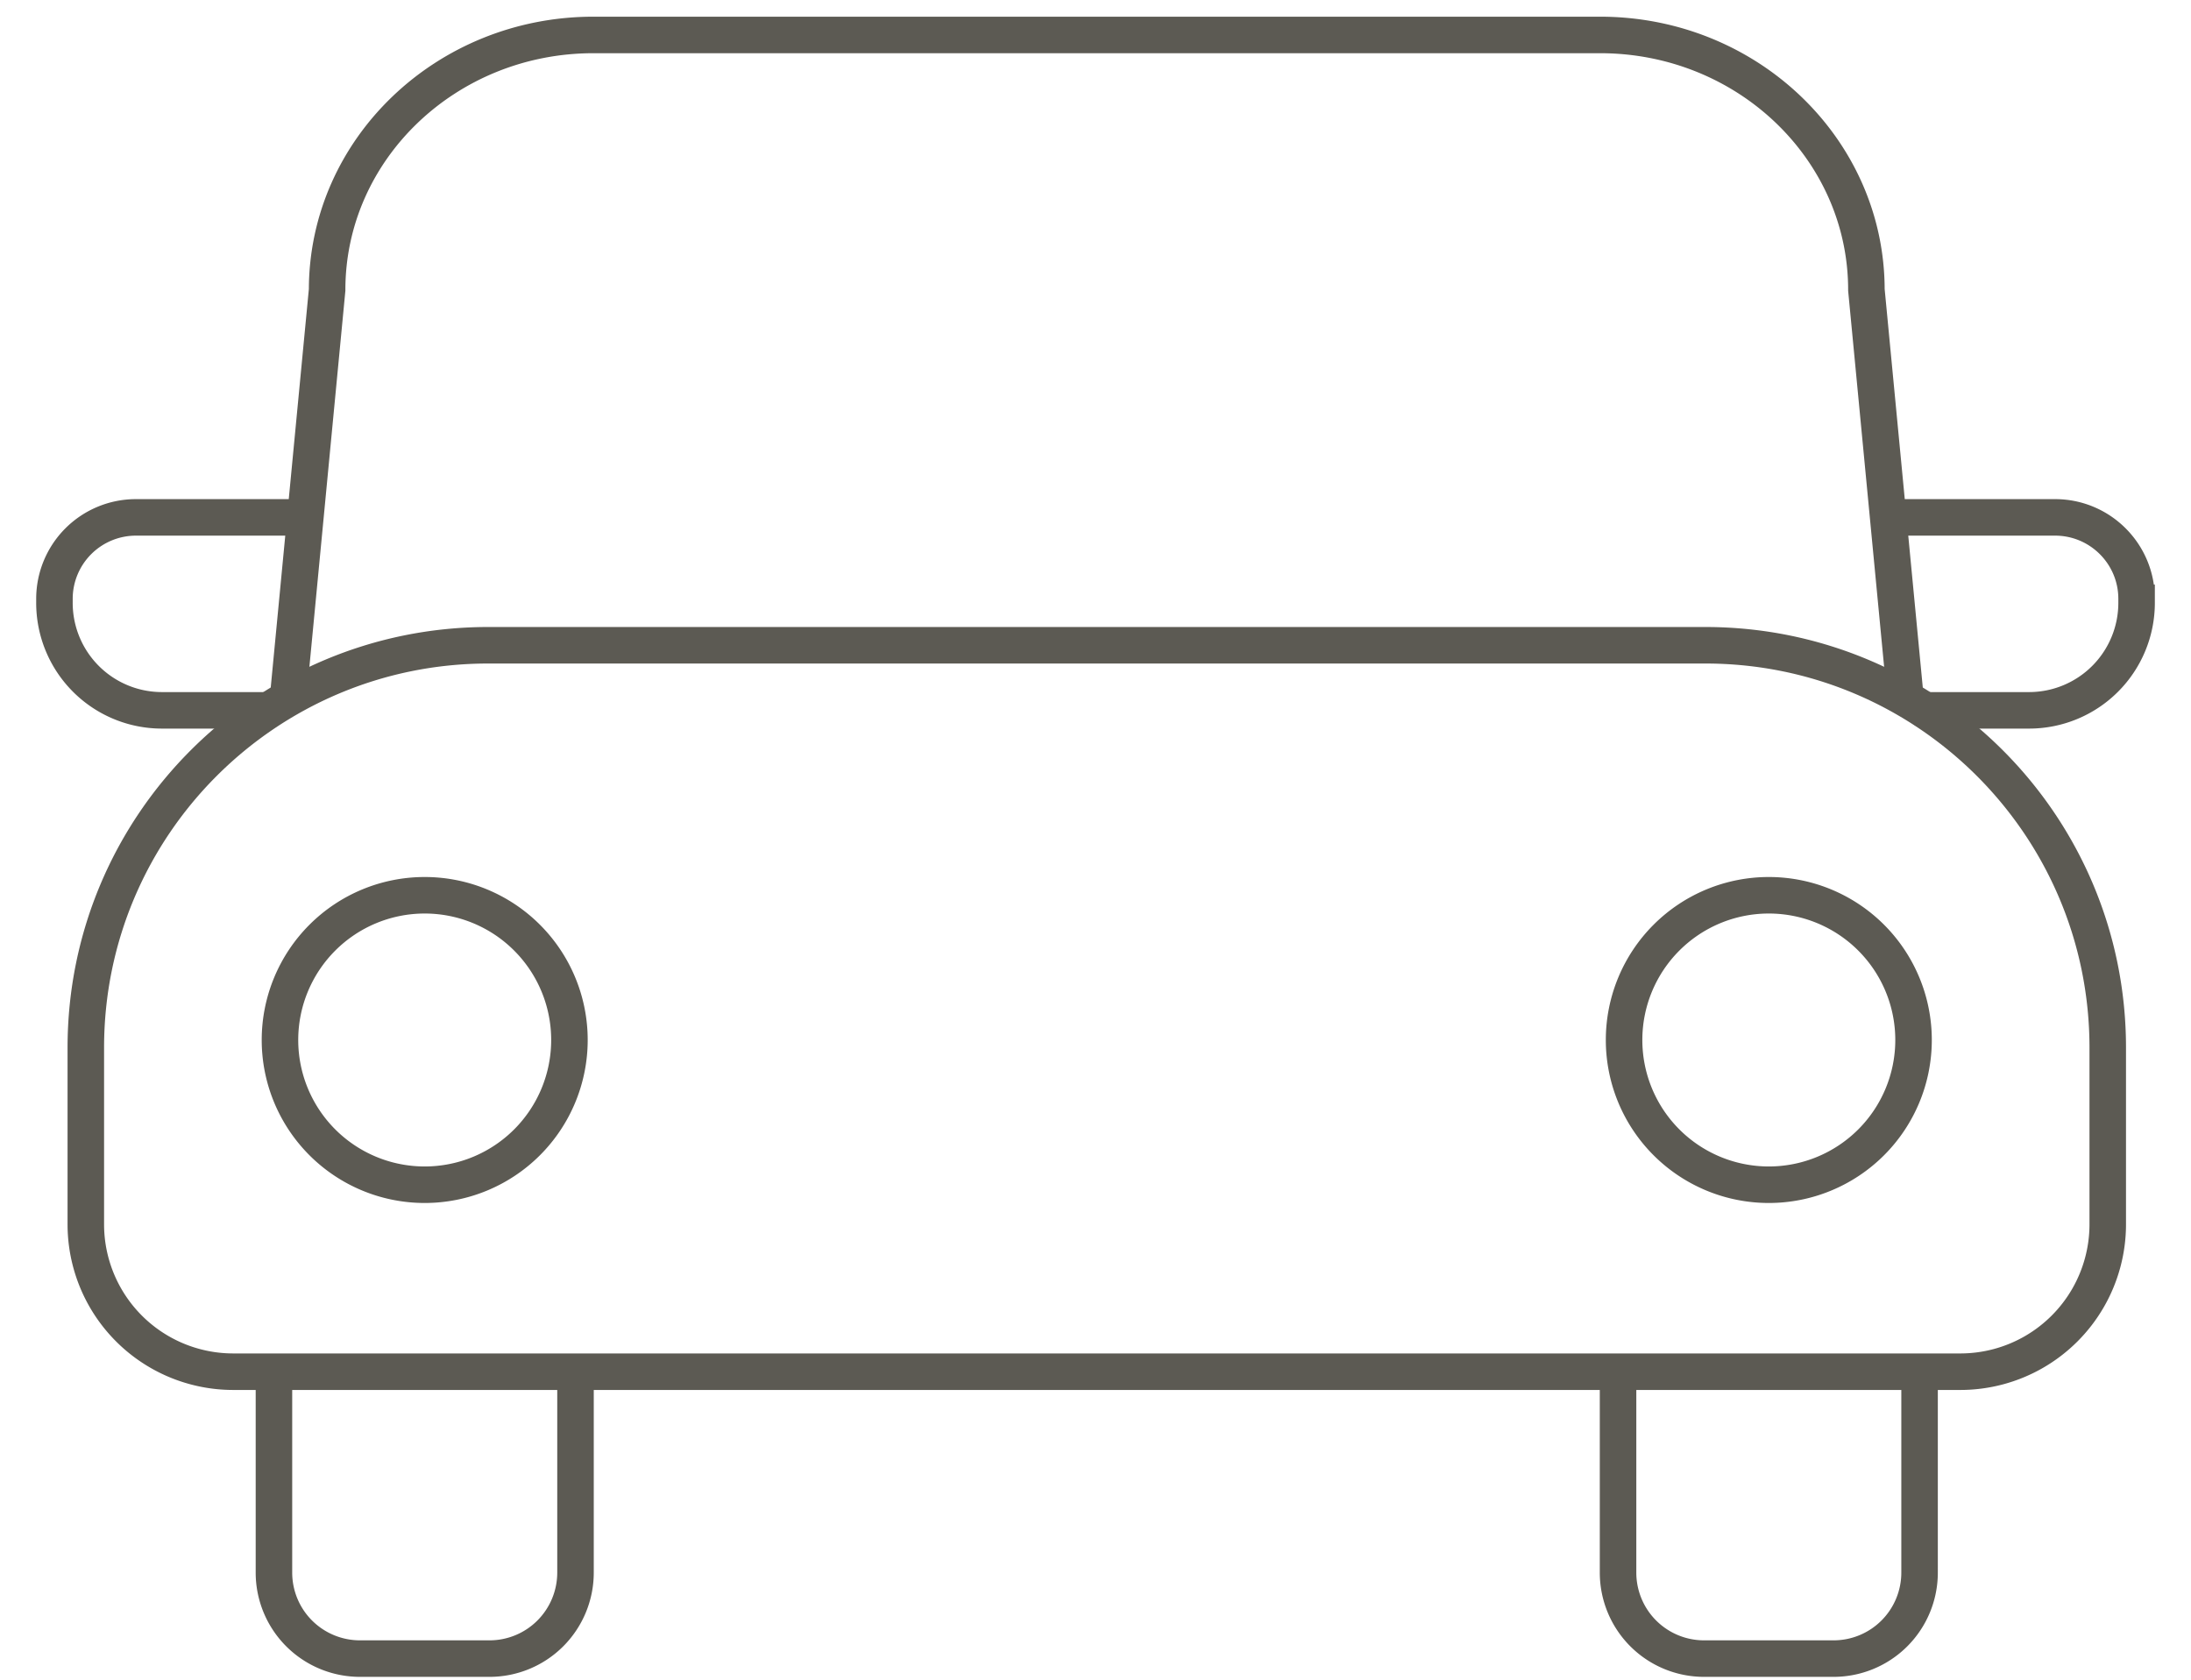
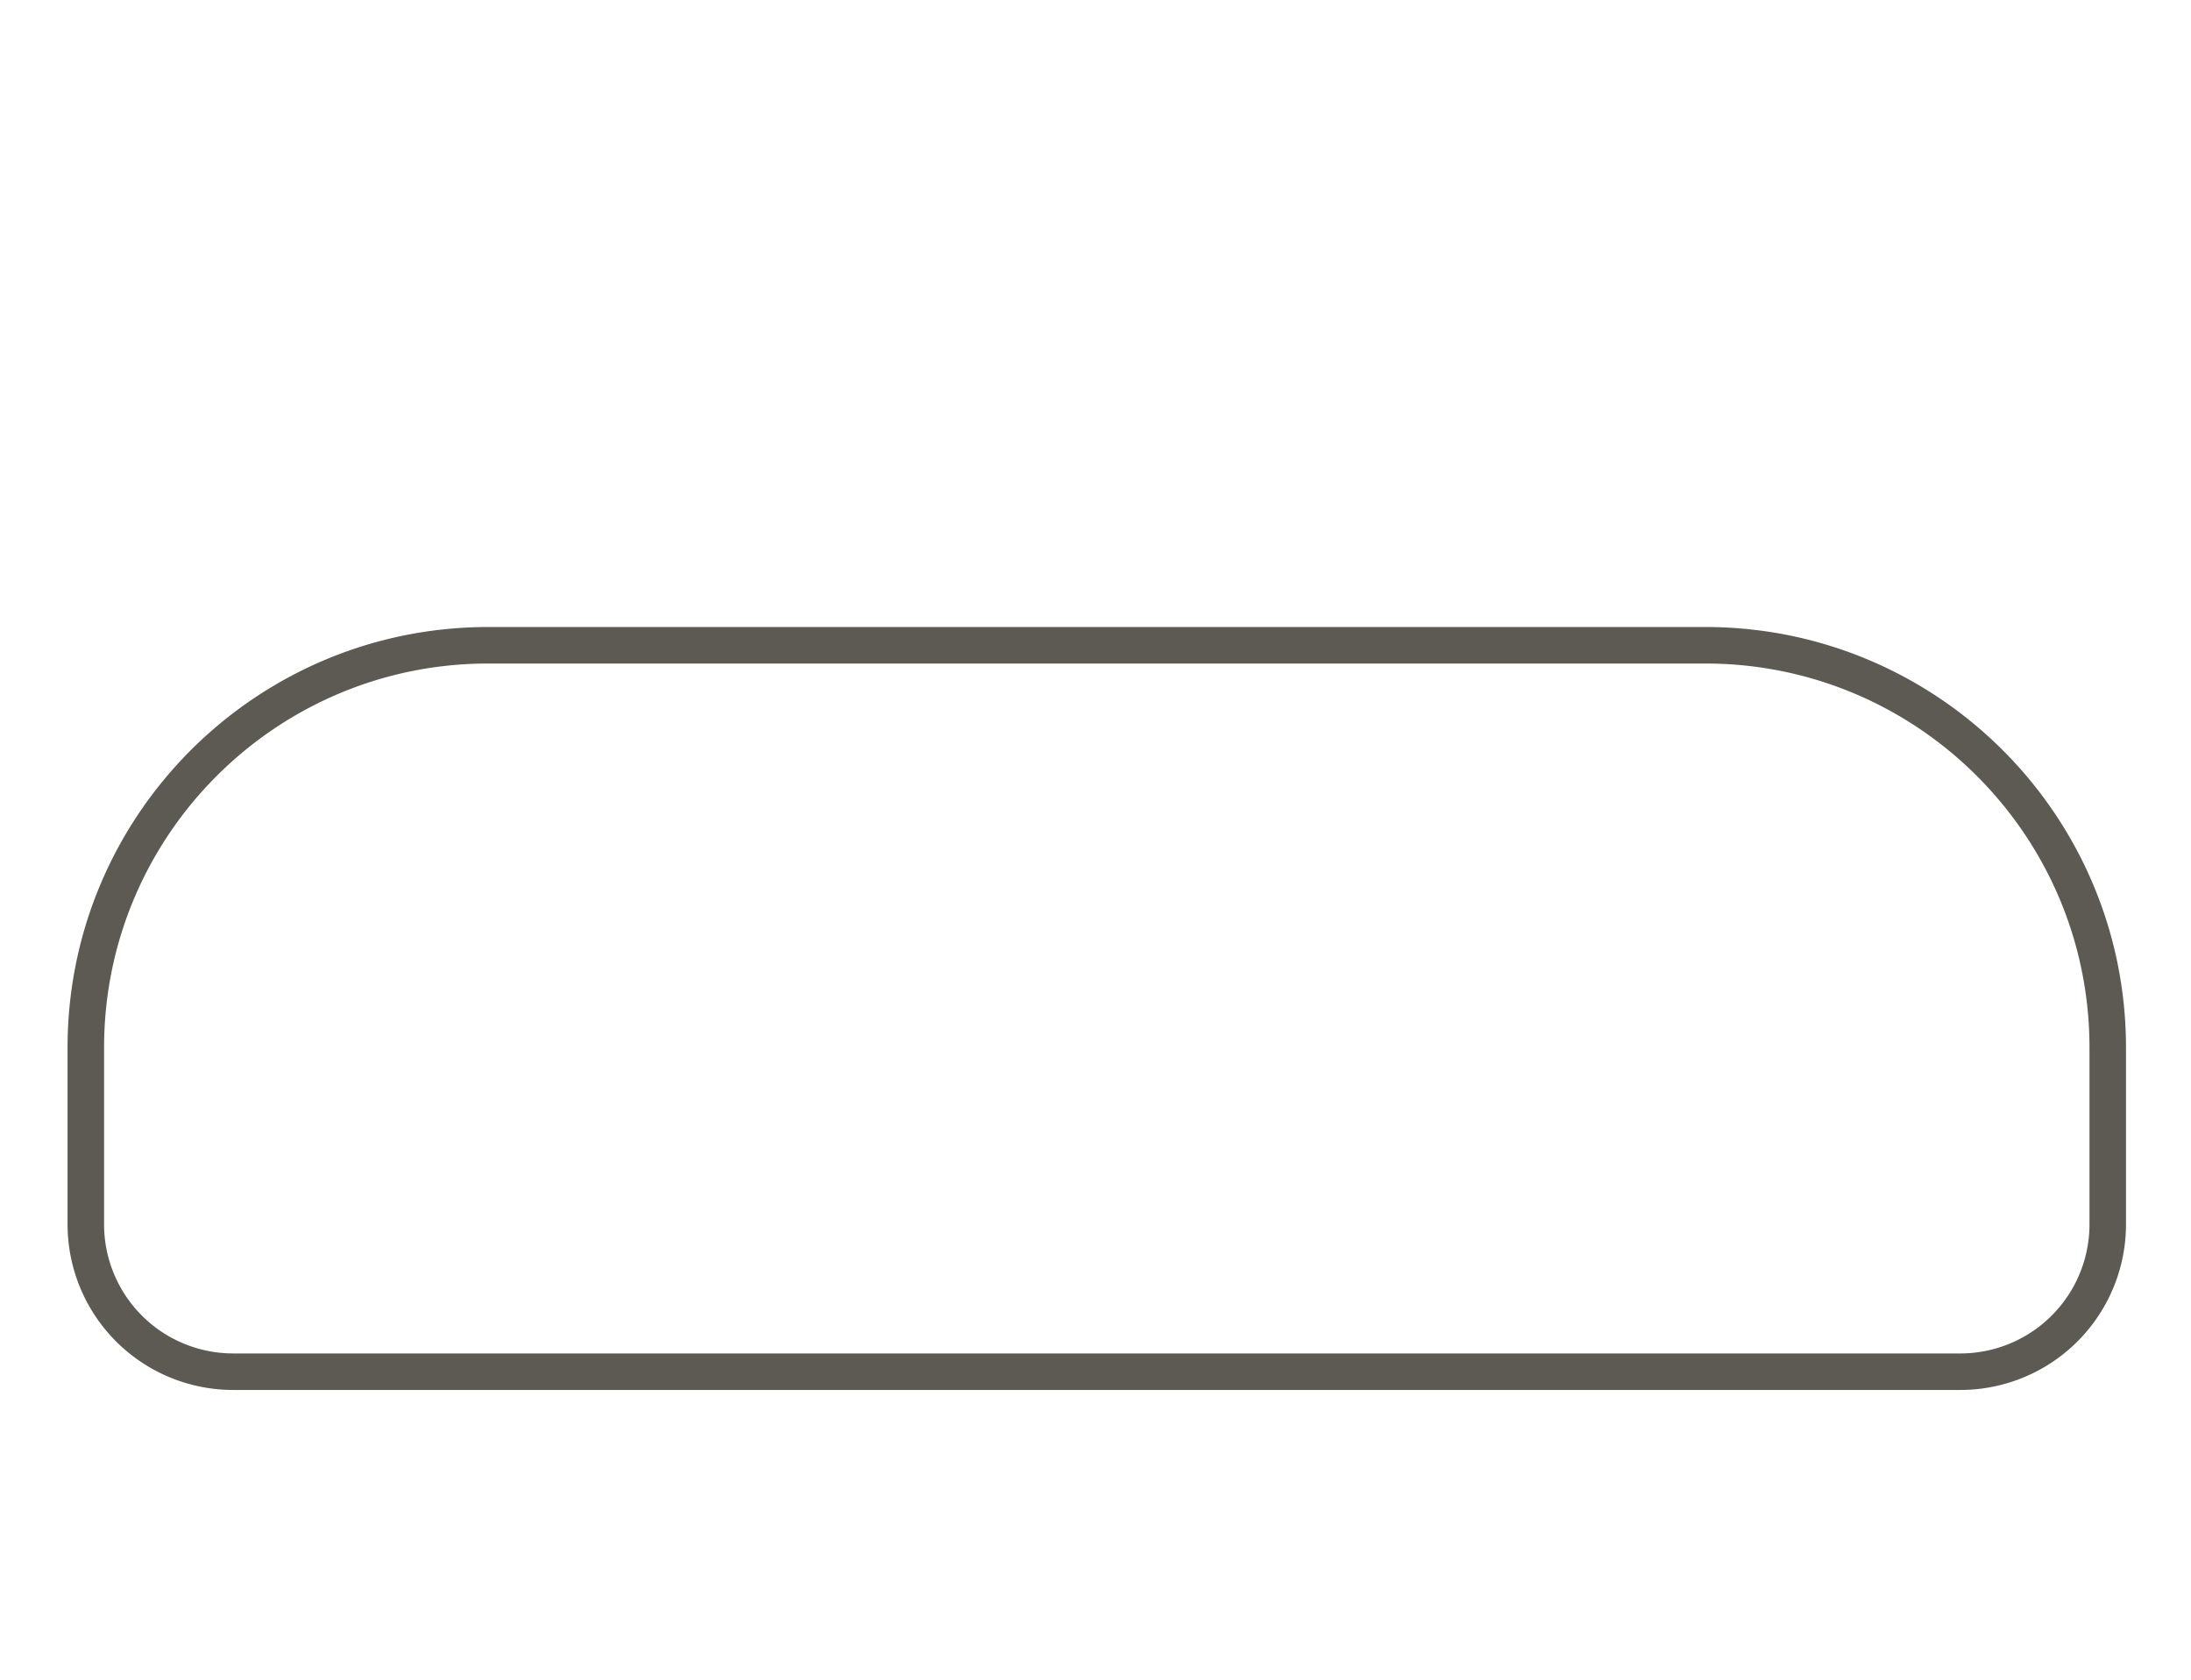
<svg xmlns="http://www.w3.org/2000/svg" width="60" height="46" fill="none">
  <g stroke="#5C5A53" stroke-linecap="round" clip-path="url(#a)">
    <path d="M53.682 37.565H6.387a4.037 4.037 0 0 1-4.037-4.037v-4.836c0-6.087 4.934-11.021 11.02-11.021H46.7c6.085 0 11.02 4.934 11.02 11.02v4.837a4.037 4.037 0 0 1-4.038 4.037Z" />
-     <path d="M7.914 18.85 8.958 7.94c0-3.856 3.266-6.983 7.293-6.983h27.567c4.027 0 7.293 3.127 7.293 6.983l1.044 10.911M15.76 37.618v5.45a2.355 2.355 0 0 1-2.357 2.354H9.858a2.355 2.355 0 0 1-2.356-2.355v-5.449m45.065 0v5.45a2.355 2.355 0 0 1-2.356 2.354h-3.545a2.355 2.355 0 0 1-2.356-2.355v-5.449m-28.716-9.137a3.963 3.963 0 1 1-7.927 0 3.963 3.963 0 0 1 7.927 0Zm36.808 0a3.963 3.963 0 1 1-7.927 0 3.963 3.963 0 0 1 7.927 0Zm-.49-14.312h4.367c1.232 0 2.231.999 2.231 2.23v.11a2.944 2.944 0 0 1-2.944 2.944H52.73M8.088 14.169H3.721a2.231 2.231 0 0 0-2.23 2.23v.11a2.943 2.943 0 0 0 2.942 2.944H7.27" />
  </g>
  <defs>
    <clipPath id="a">
      <path fill="#fff" d="M0 0h60v46H0z" />
    </clipPath>
  </defs>
</svg>